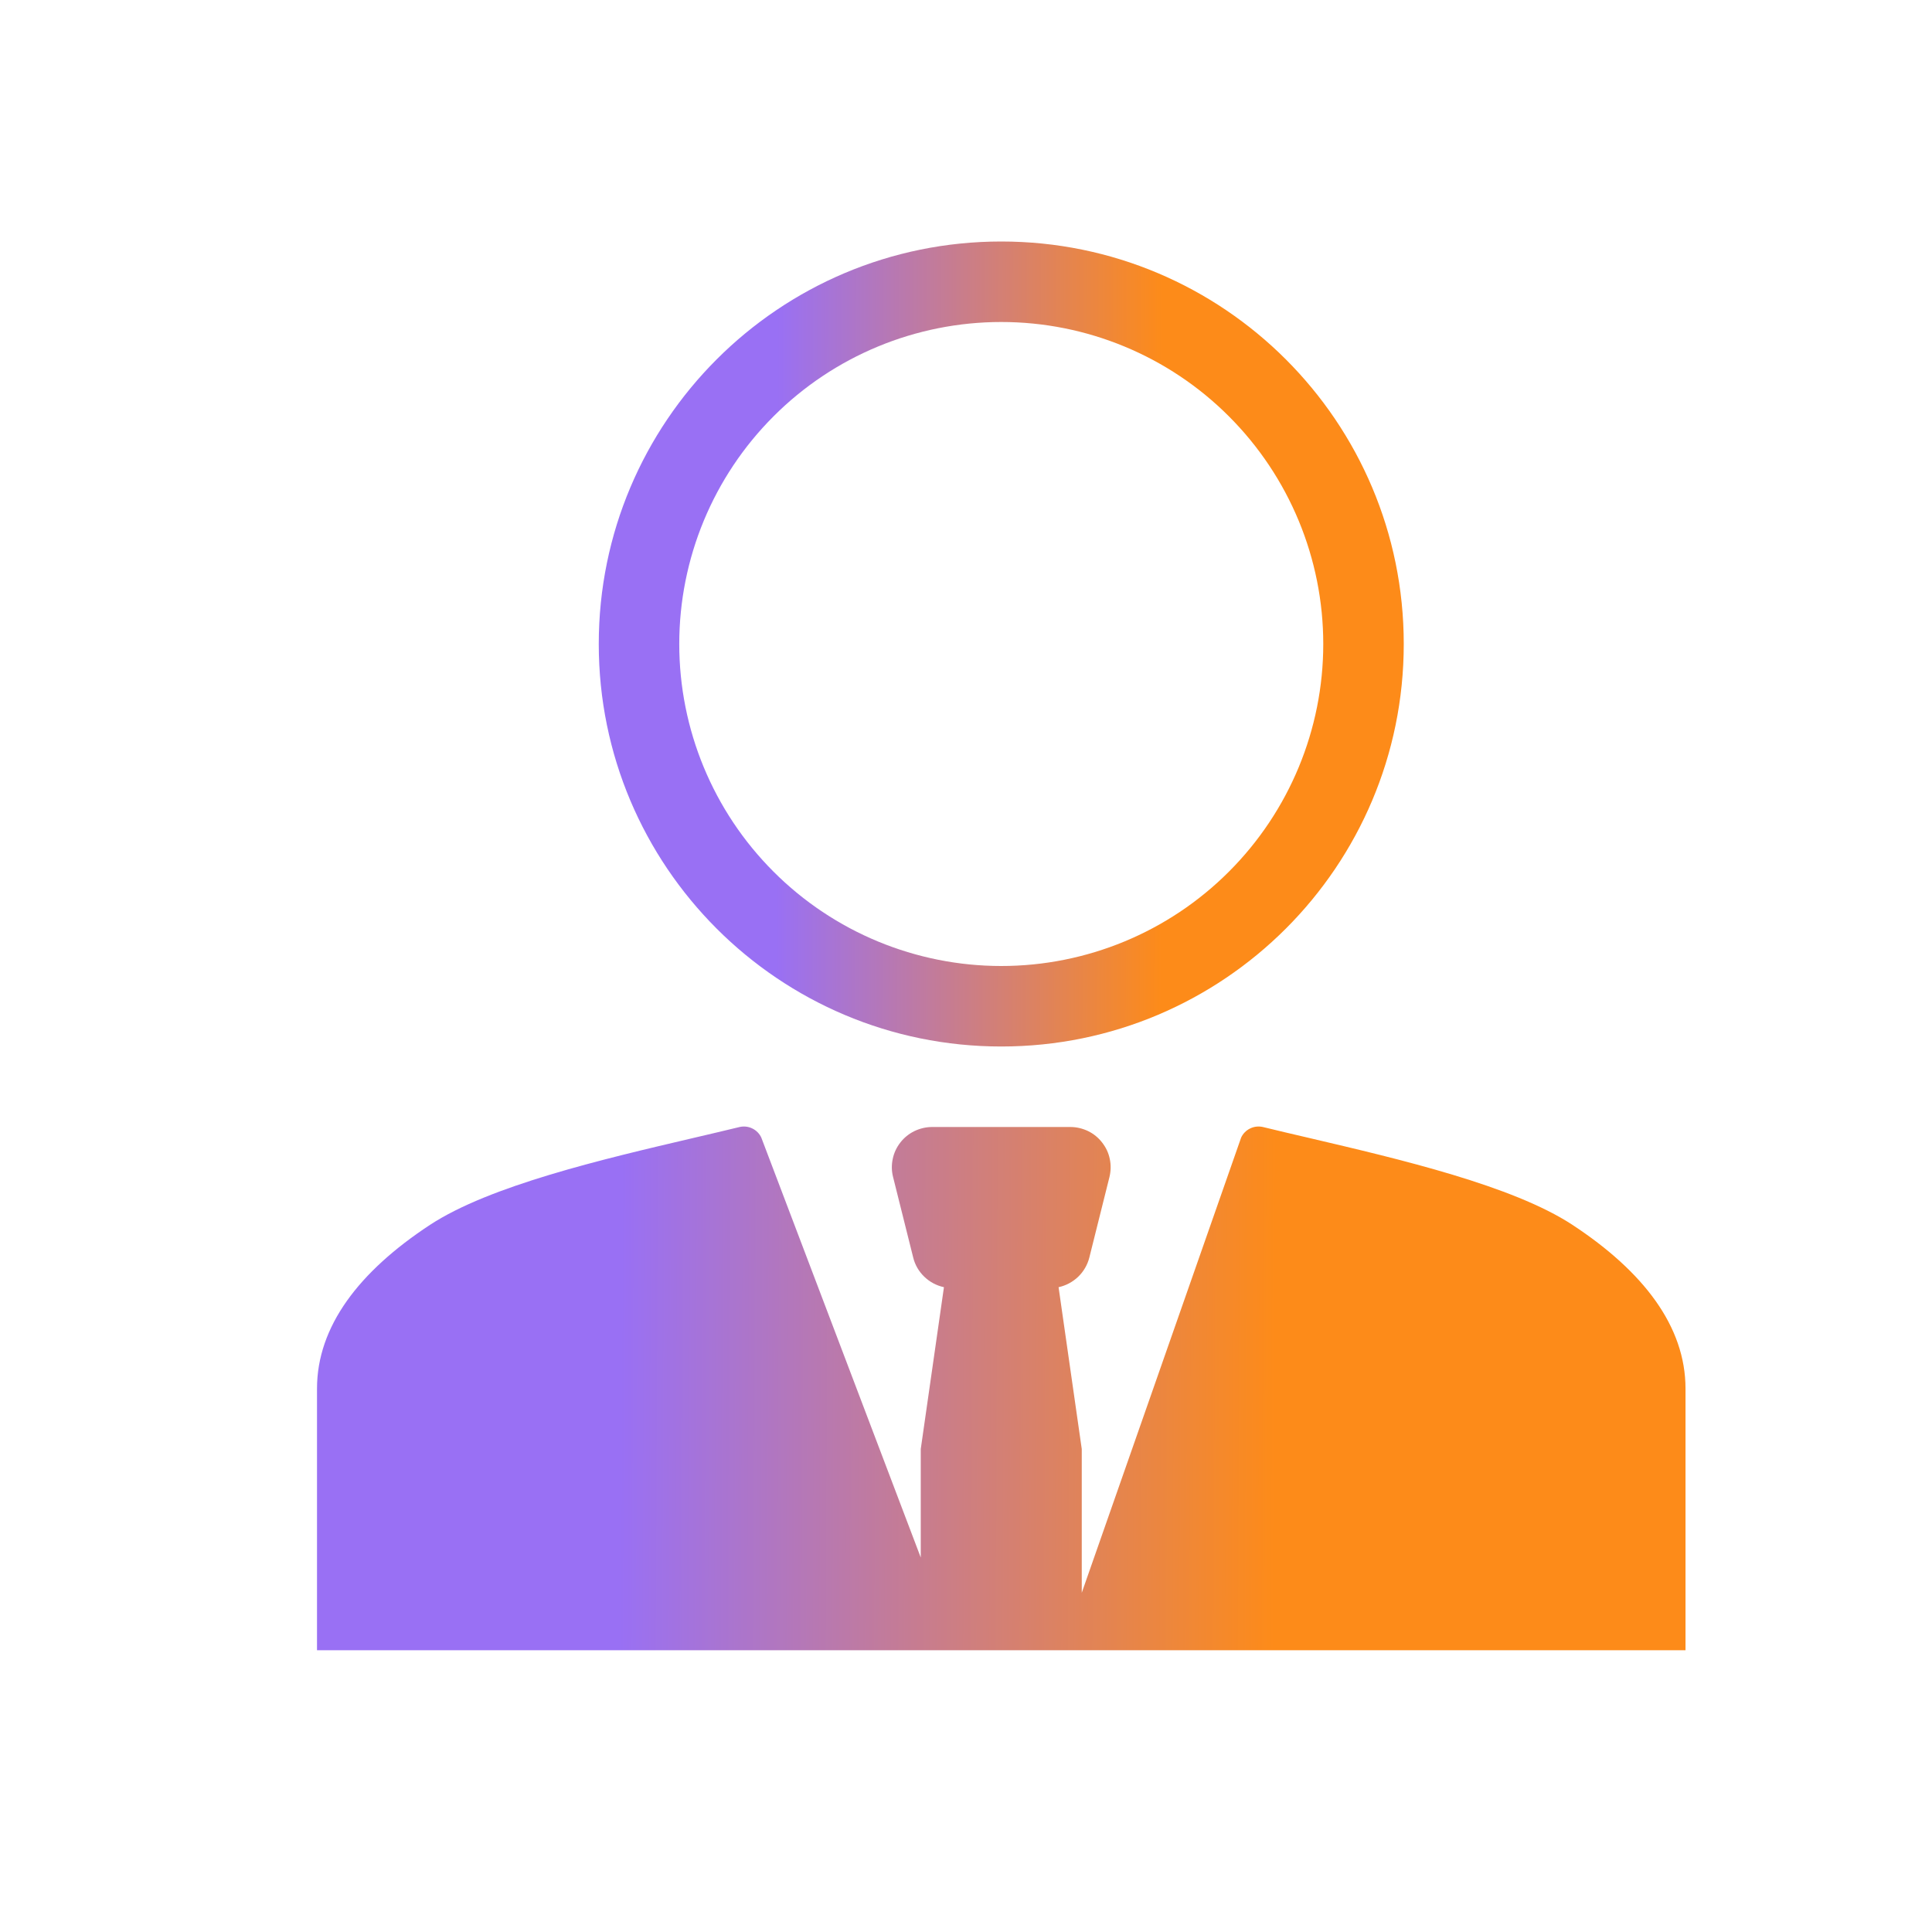
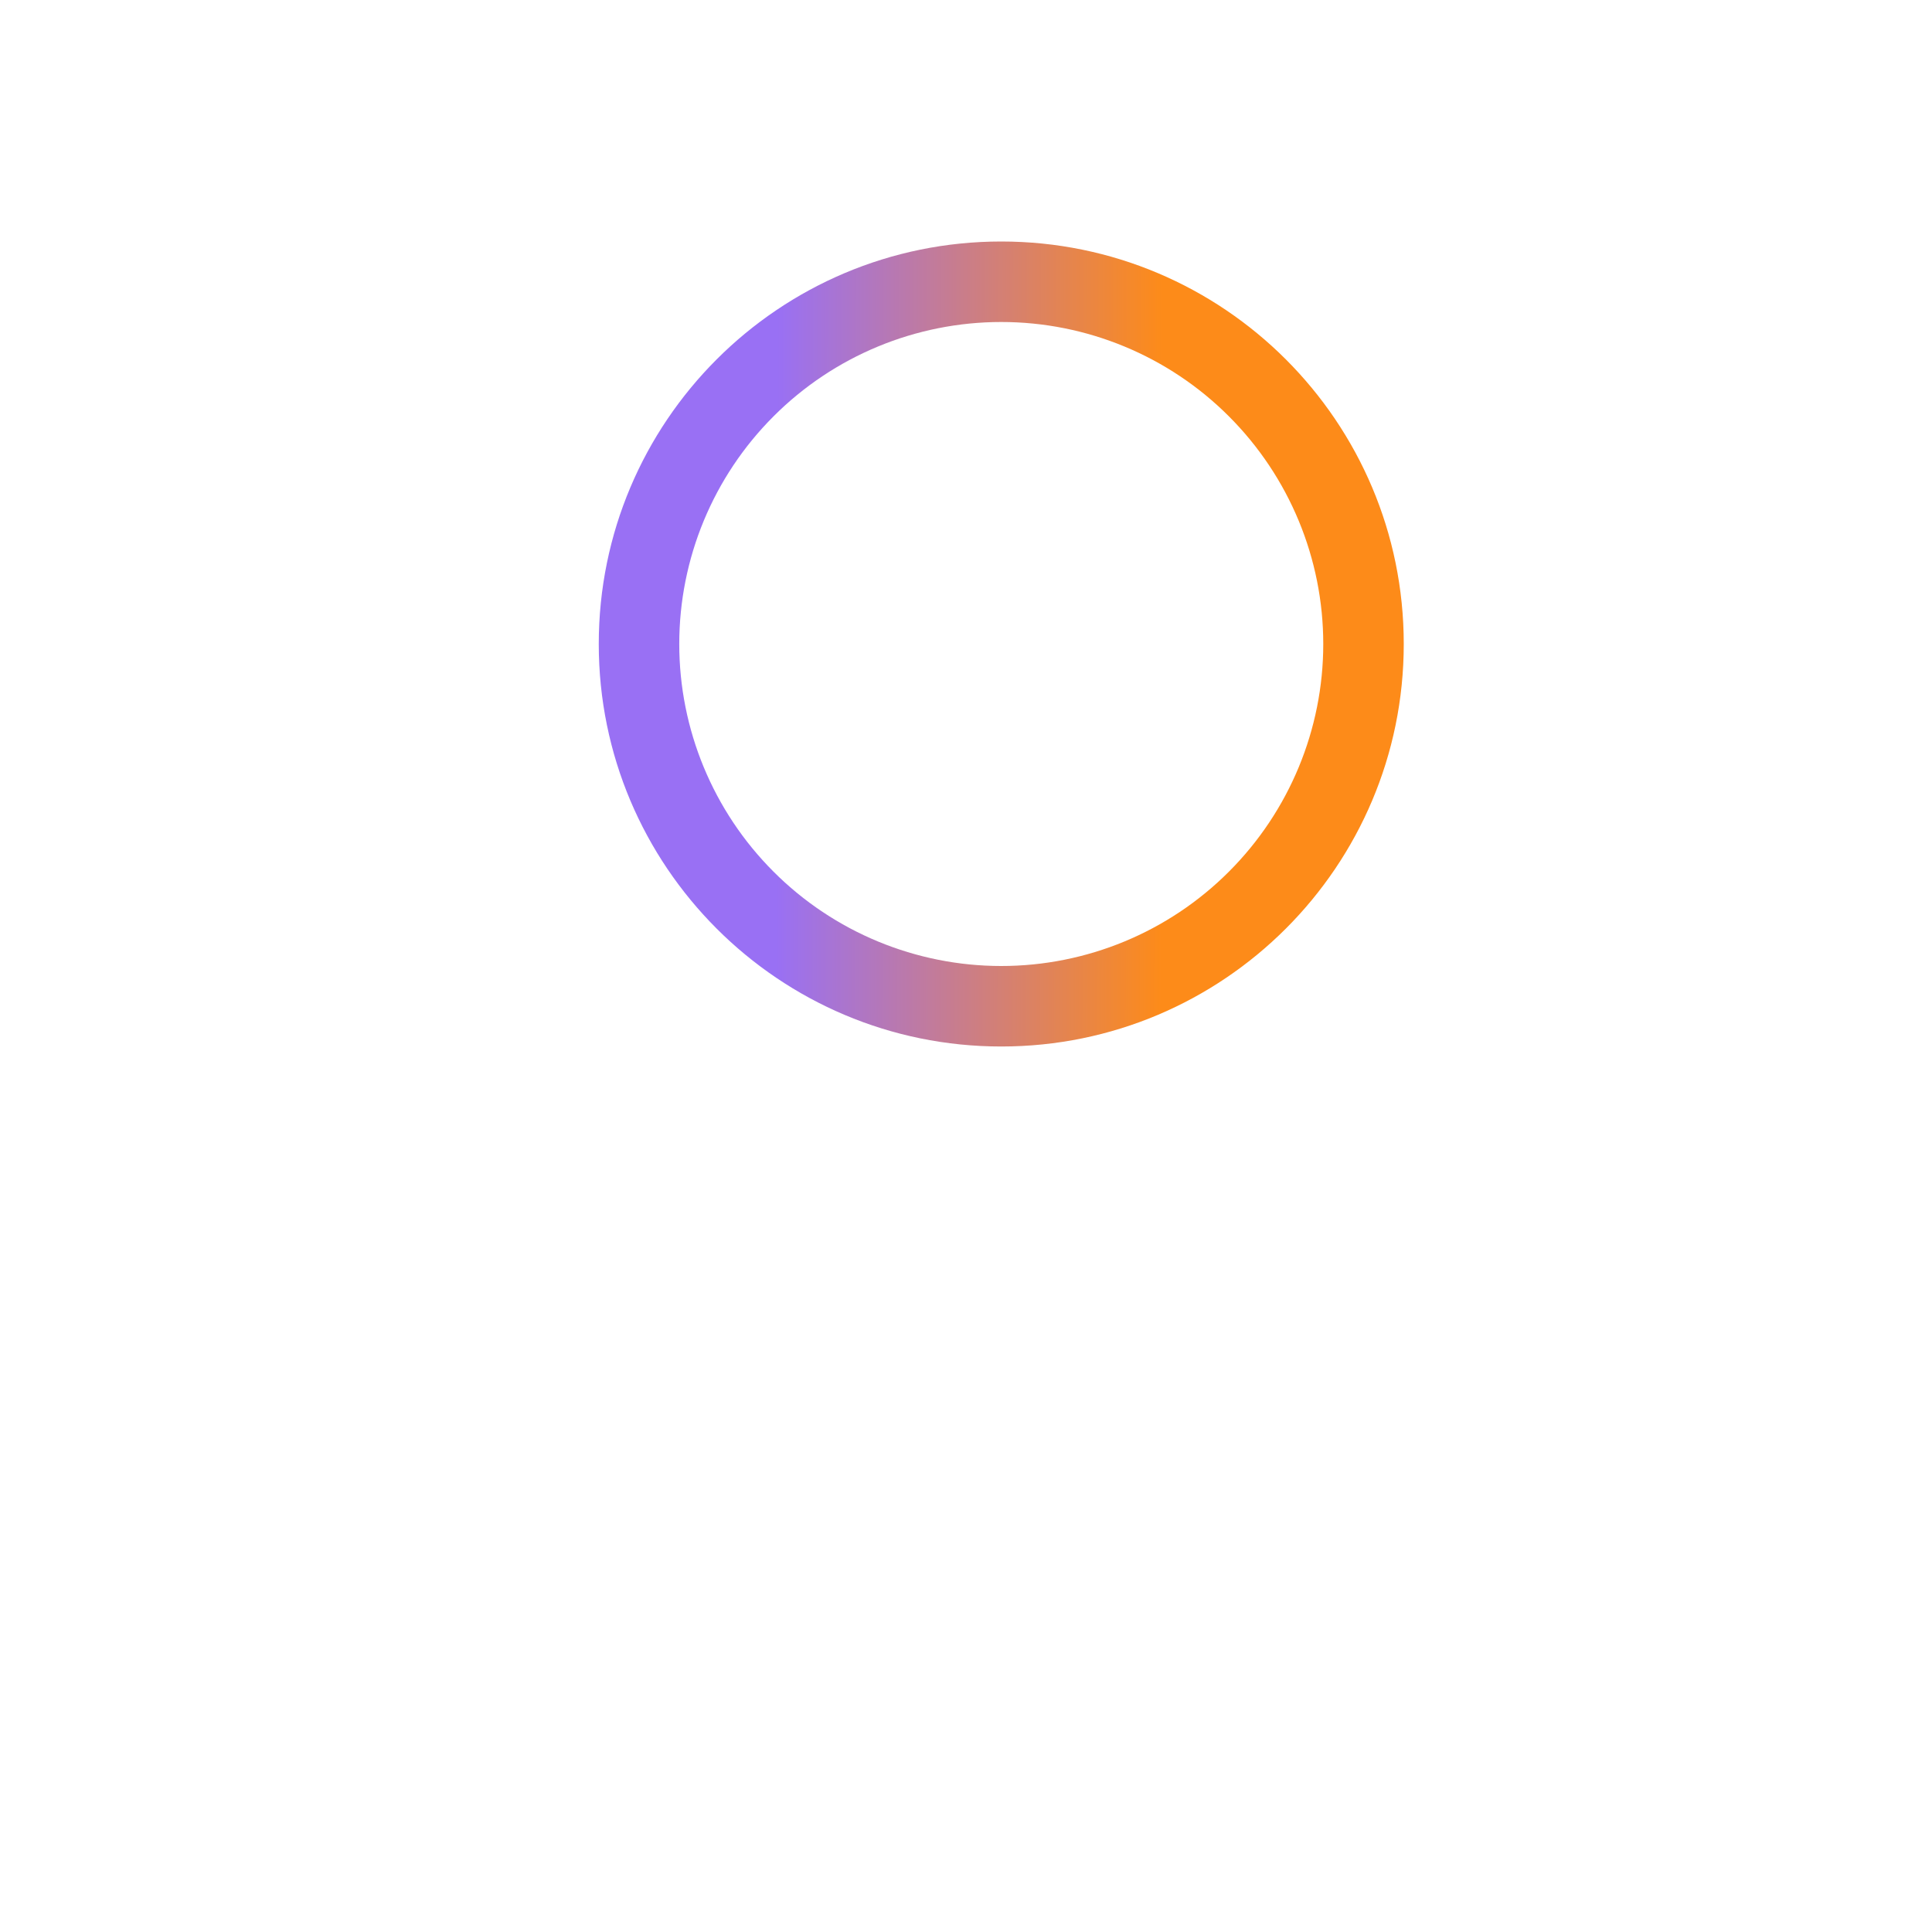
<svg xmlns="http://www.w3.org/2000/svg" width="24" height="24" viewBox="0 0 24 24" fill="none">
  <path fill-rule="evenodd" clip-rule="evenodd" d="M17.438 8C17.438 10.761 15.199 13 12.438 13C9.676 13 7.438 10.761 7.438 8C7.438 5.239 9.676 3 12.438 3C15.199 3 17.438 5.239 17.438 8ZM16.438 8C16.438 9.061 16.016 10.078 15.266 10.828C14.516 11.579 13.498 12 12.438 12C11.377 12 10.359 11.579 9.609 10.828C8.859 10.078 8.438 9.061 8.438 8C8.438 6.939 8.859 5.922 9.609 5.172C10.359 4.421 11.377 4 12.438 4C13.498 4 14.516 4.421 15.266 5.172C16.016 5.922 16.438 6.939 16.438 8Z" fill="url(#paint0_linear_8793_1933)" />
-   <path d="M15.688 14C15.634 13.988 15.579 13.994 15.53 14.018C15.48 14.042 15.441 14.082 15.418 14.131L13.438 19.786V18L13.15 15.99C13.242 15.97 13.326 15.925 13.394 15.86C13.461 15.795 13.509 15.713 13.532 15.622L13.782 14.622C13.8 14.548 13.802 14.471 13.786 14.397C13.771 14.322 13.738 14.253 13.691 14.193C13.645 14.133 13.585 14.084 13.517 14.051C13.448 14.018 13.373 14 13.297 14H11.579C11.503 14 11.428 14.018 11.359 14.051C11.291 14.084 11.231 14.133 11.185 14.192C11.138 14.252 11.105 14.322 11.09 14.396C11.074 14.47 11.075 14.547 11.094 14.621L11.344 15.621C11.366 15.712 11.414 15.795 11.482 15.86C11.549 15.925 11.634 15.97 11.726 15.99L11.438 18V19.348L9.457 14.131C9.434 14.082 9.395 14.042 9.345 14.018C9.296 13.994 9.241 13.988 9.188 14C8.996 14.046 8.805 14.092 8.614 14.136C7.482 14.401 6.085 14.728 5.341 15.216C4.46 15.795 3.938 16.477 3.938 17.25V20.5H20.938V17.25C20.938 16.477 20.415 15.795 19.534 15.216C18.791 14.728 17.392 14.401 16.262 14.136C16.06 14.089 15.867 14.044 15.688 14Z" fill="url(#paint1_linear_8793_1933)" />
  <defs>
    <linearGradient id="paint0_linear_8793_1933" x1="13.804" y1="383.007" x2="9.023" y2="382.999" gradientUnits="userSpaceOnUse">
      <stop stop-color="#FD8B19" />
      <stop offset="1" stop-color="#9970F4" />
    </linearGradient>
    <linearGradient id="paint1_linear_8793_1933" x1="14.761" y1="261.226" x2="6.632" y2="261.19" gradientUnits="userSpaceOnUse">
      <stop stop-color="#FD8B19" />
      <stop offset="1" stop-color="#9970F4" />
    </linearGradient>
  </defs>
</svg>